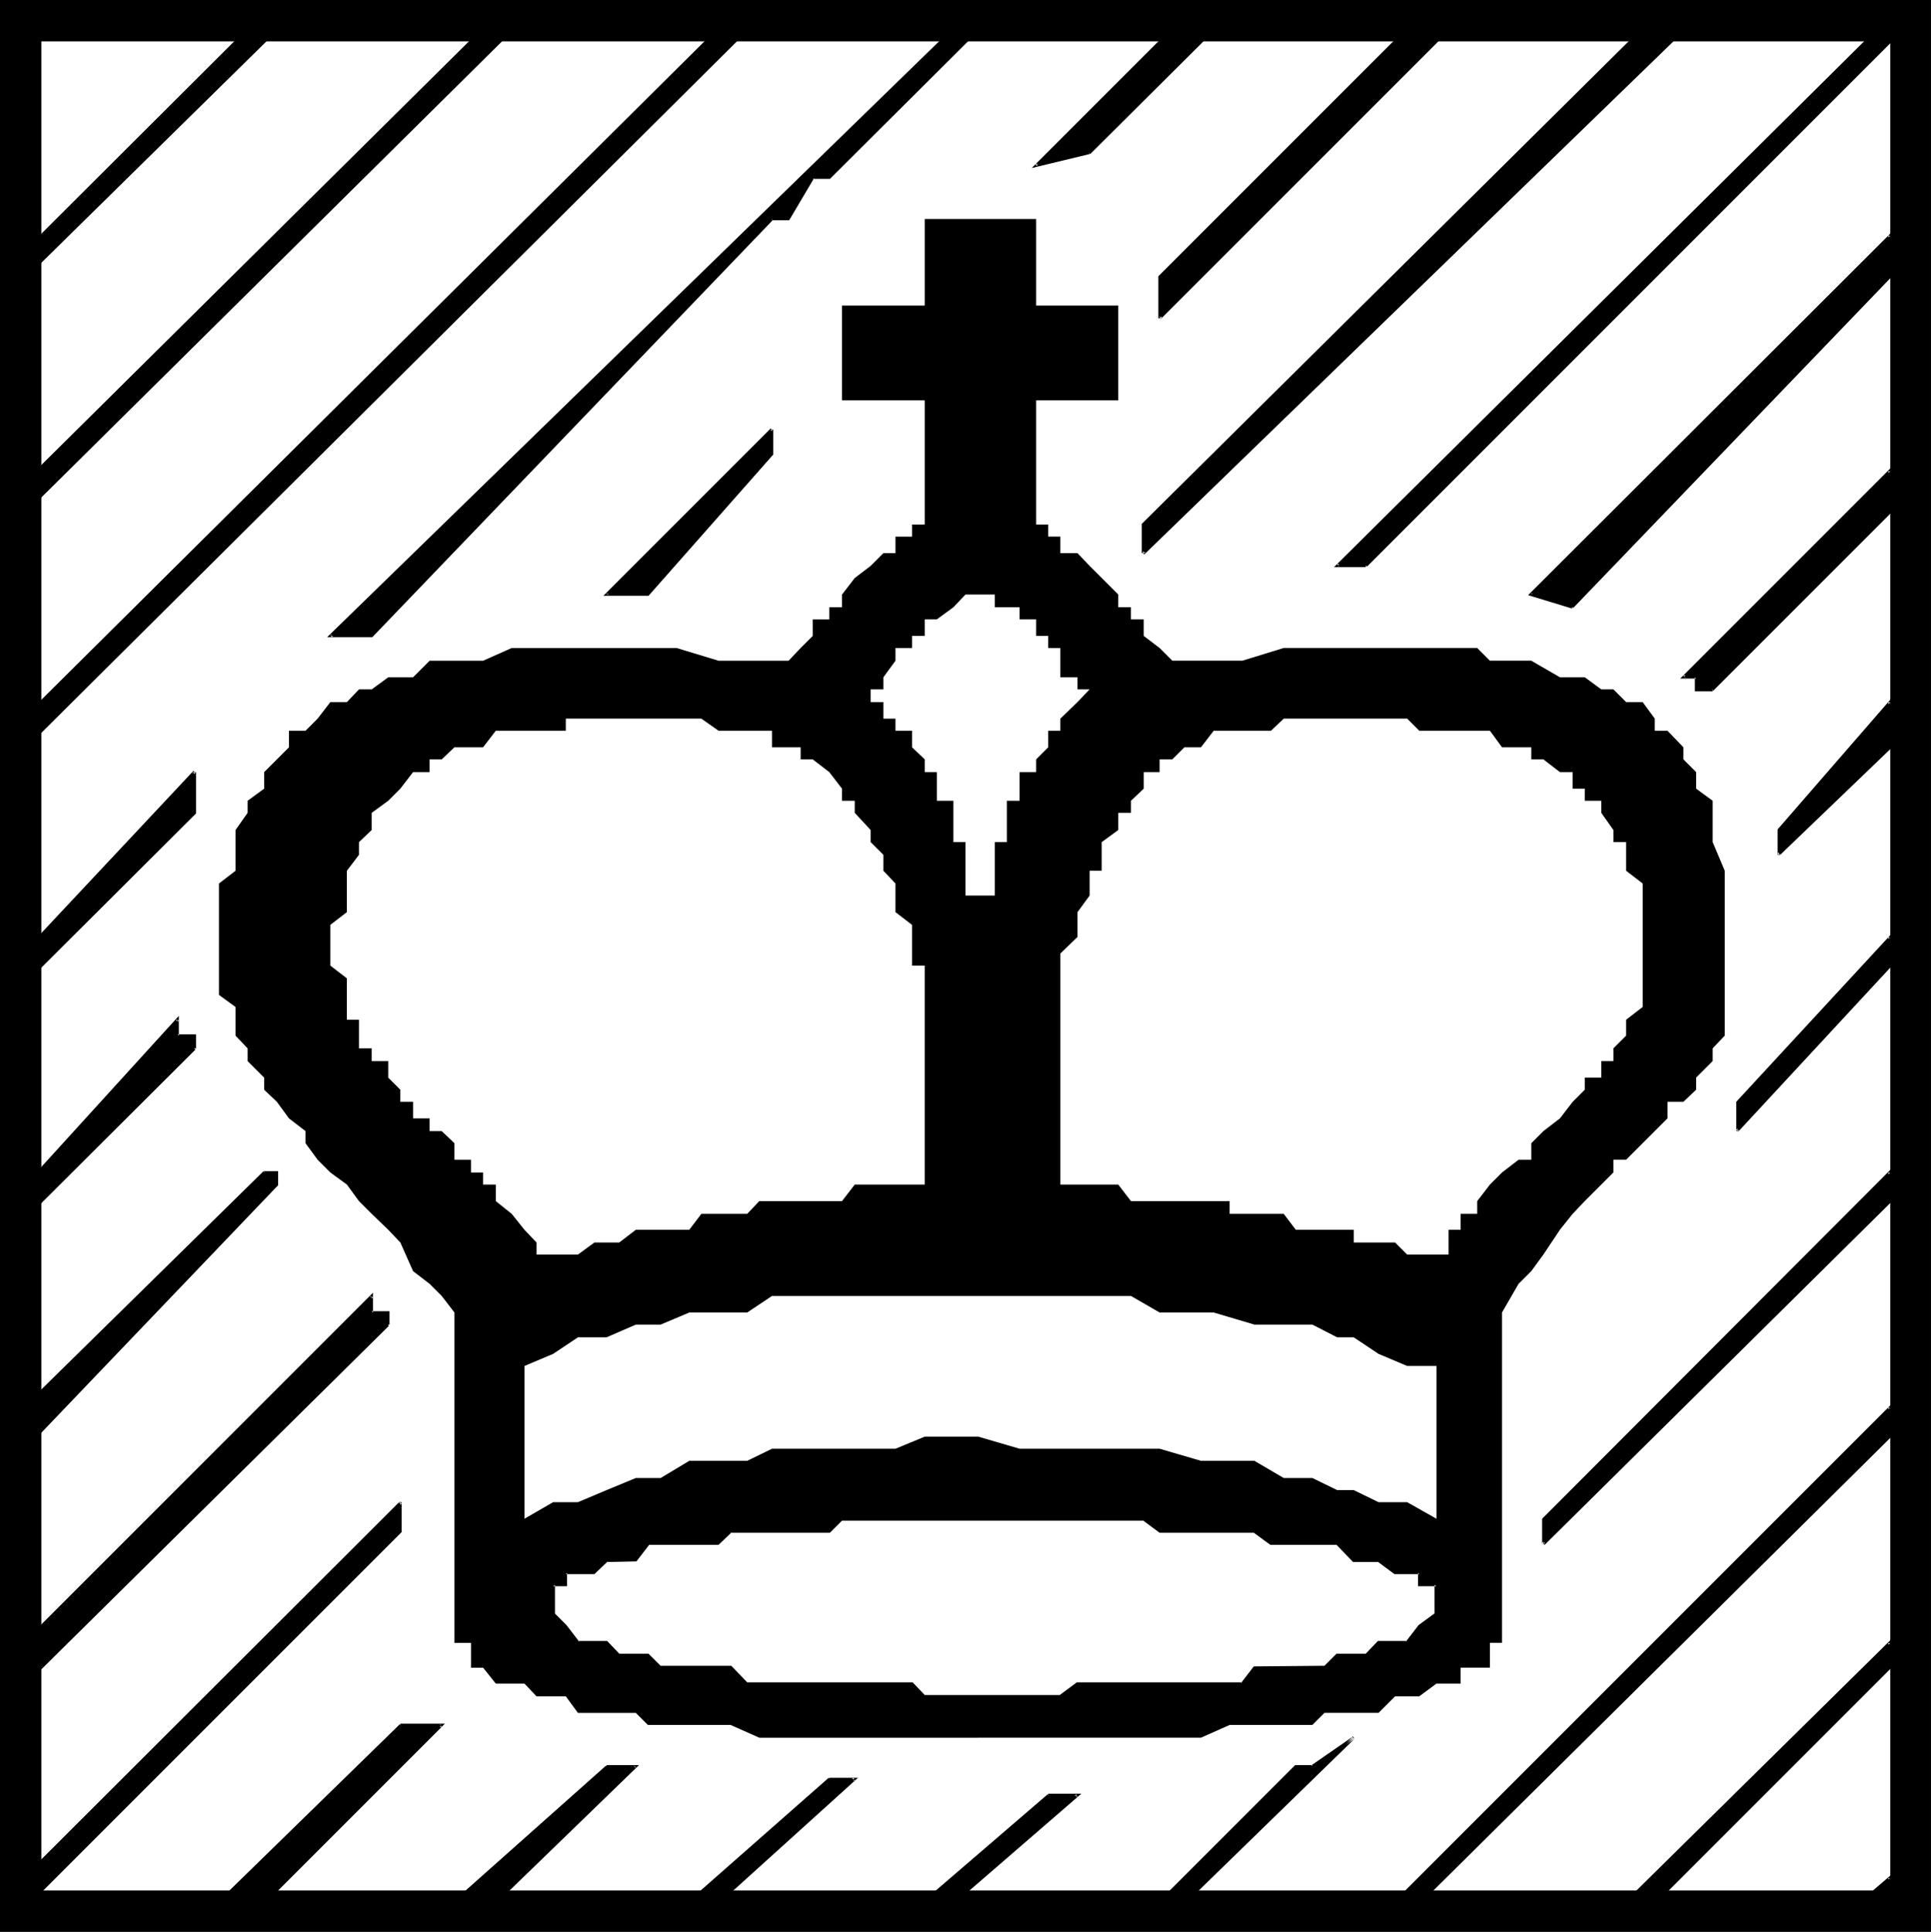
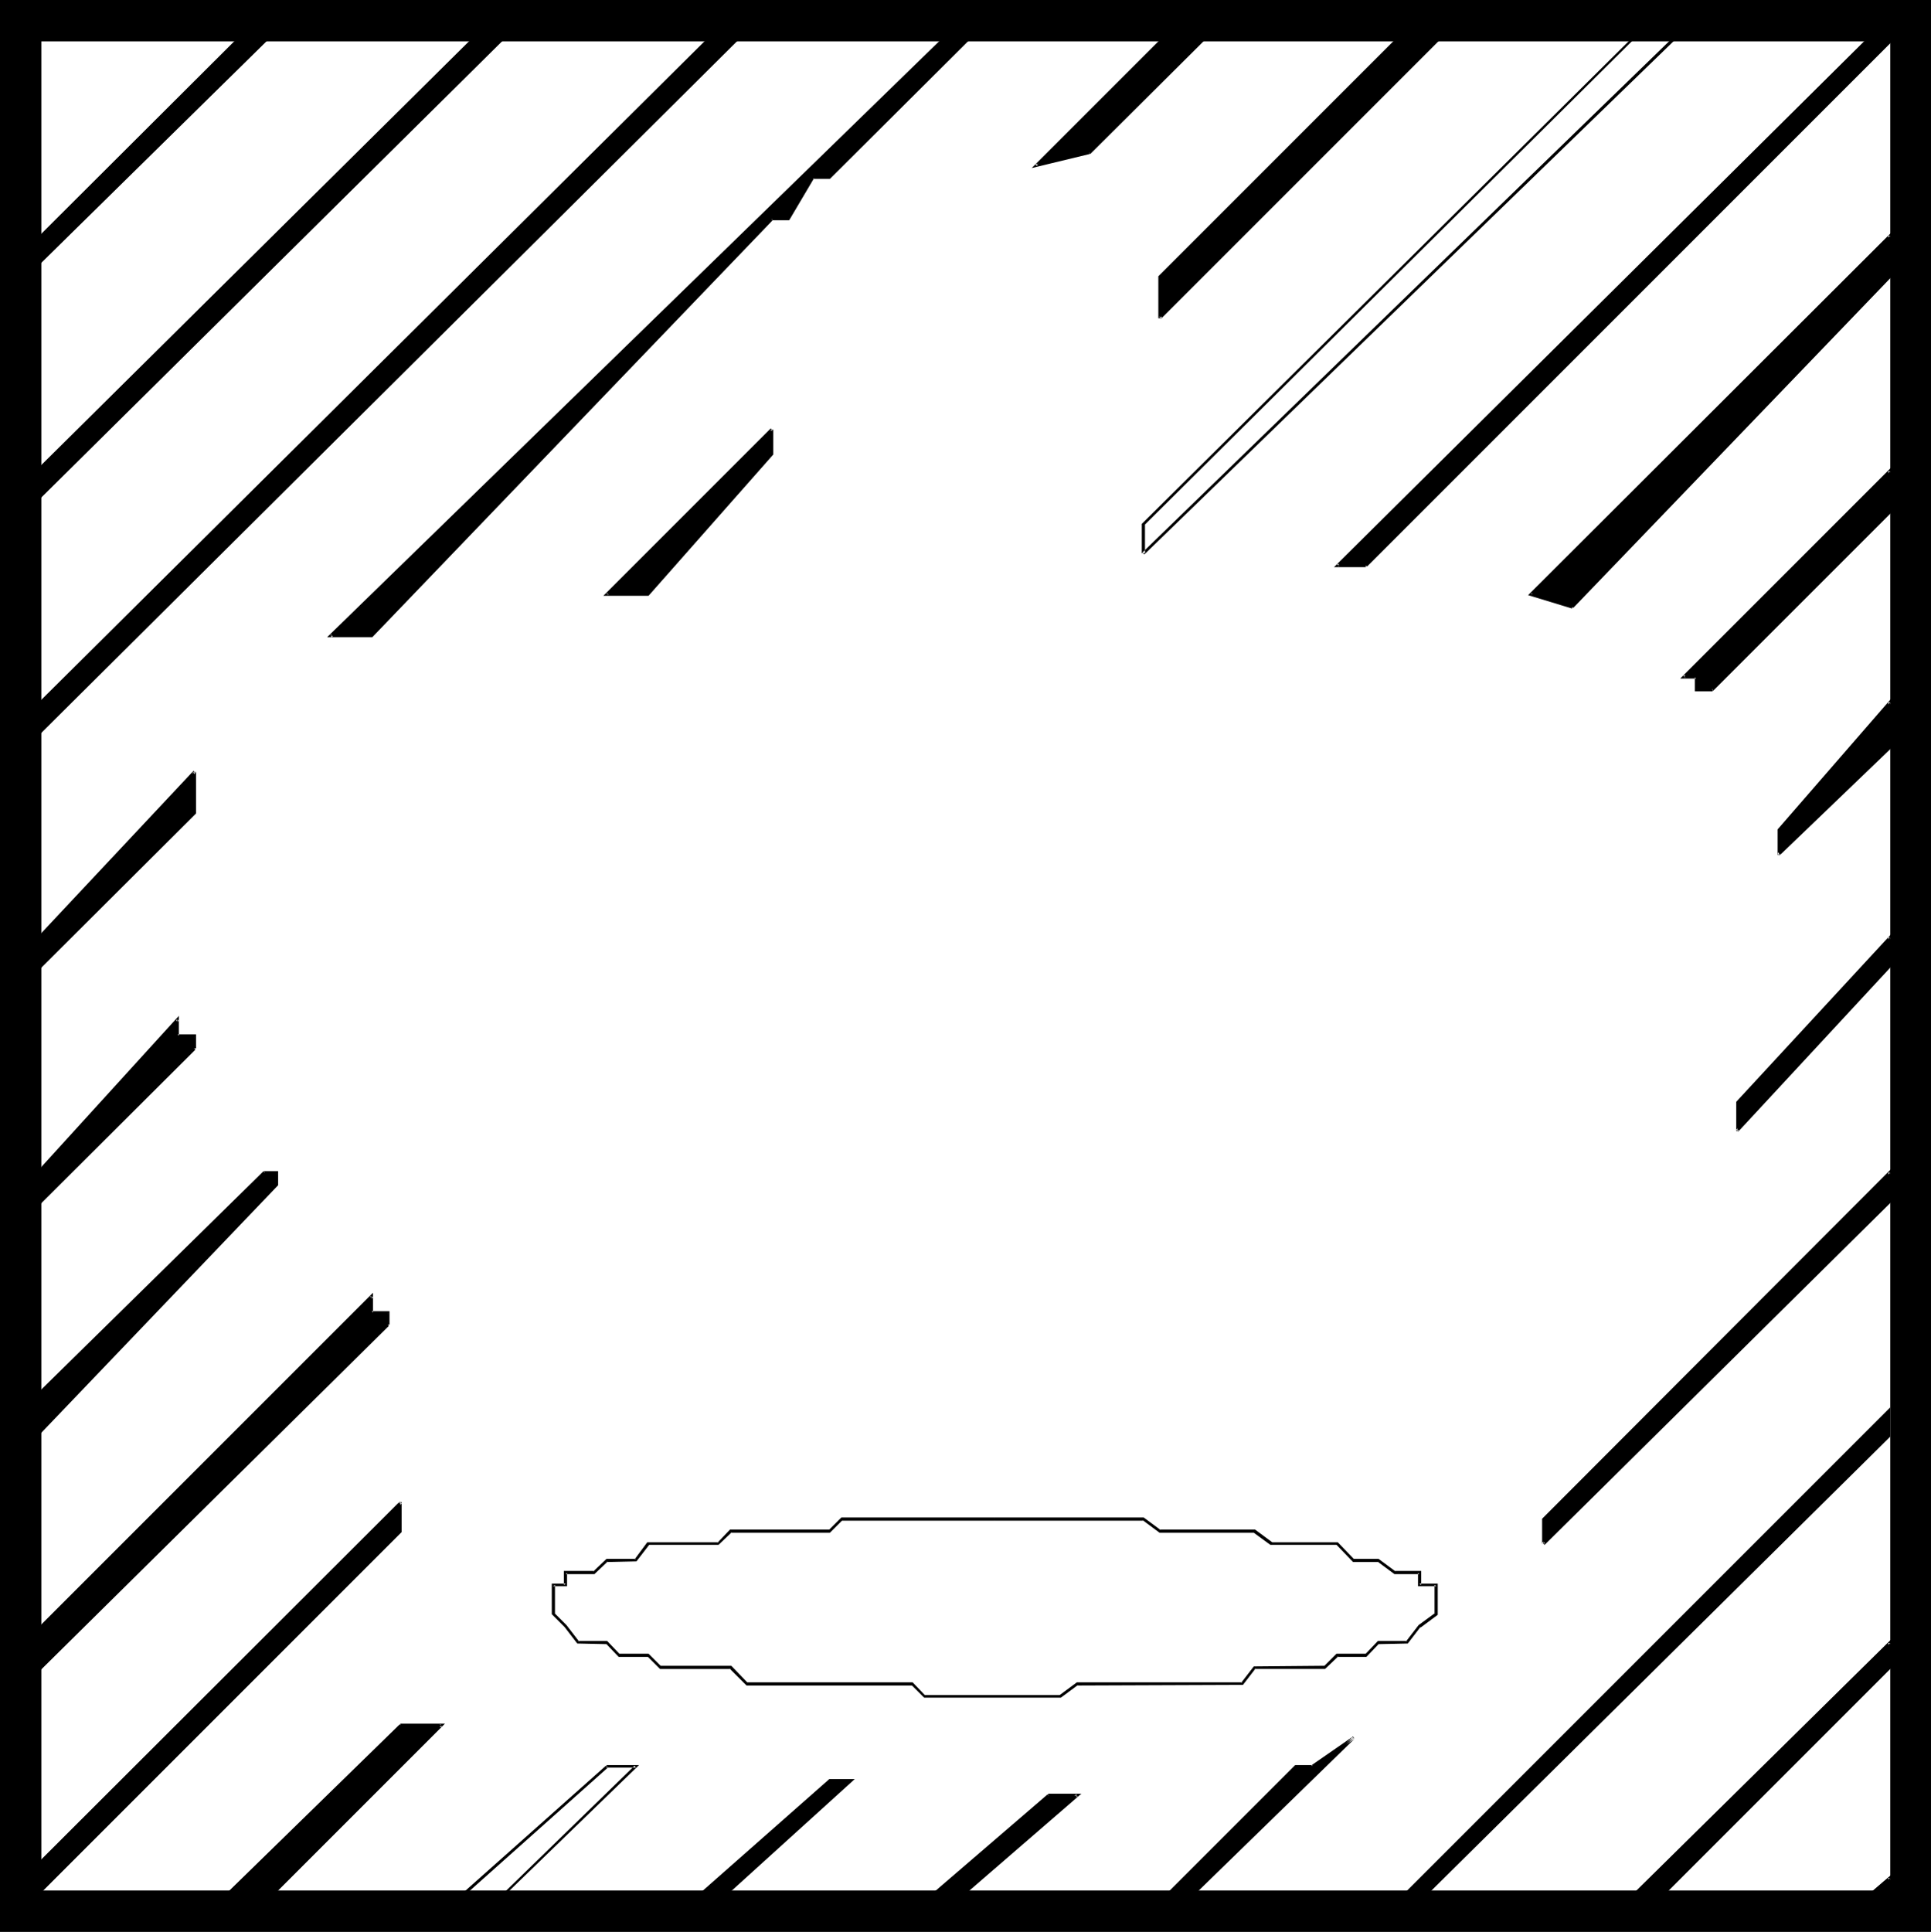
<svg xmlns="http://www.w3.org/2000/svg" xmlns:ns1="http://sodipodi.sourceforge.net/DTD/sodipodi-0.dtd" xmlns:ns2="http://www.inkscape.org/namespaces/inkscape" version="1.0" width="129.724mm" height="129.766mm" id="svg65" ns1:docname="King - White 6.wmf">
  <rect width="100%" height="100%" fill="#808080" stroke="none" />
  <ns1:namedview id="namedview65" pagecolor="#ffffff" bordercolor="#000000" borderopacity="0.25" ns2:showpageshadow="2" ns2:pageopacity="0.0" ns2:pagecheckerboard="0" ns2:deskcolor="#d1d1d1" ns2:document-units="mm" />
  <defs id="defs1">
    <pattern id="WMFhbasepattern" patternUnits="userSpaceOnUse" width="6" height="6" x="0" y="0" />
  </defs>
  <path style="fill:#000000;fill-opacity:1;fill-rule:evenodd;stroke:none" d="M 490.294,490.455 H 0 V 0 h 490.294 z" id="path1" />
  <path style="fill:#ffffff;fill-opacity:1;fill-rule:evenodd;stroke:none" d="M 479.951,479.951 H 10.504 V 10.504 H 479.951 Z" id="path2" />
-   <path style="fill:#000000;fill-opacity:1;fill-rule:evenodd;stroke:none" d="m 248.379,441.168 h -6.302 -4.202 -6.302 -4.202 -6.302 -7.272 -3.232 -7.272 -7.272 -3.232 l -7.272,-3.232 h -3.07 -7.434 -3.232 -7.272 l -3.07,-3.07 h -4.202 -6.302 -4.202 l -3.07,-4.202 h -3.232 -4.202 l -3.07,-3.232 h -3.232 -4.04 l -3.232,-4.04 h -3.07 v -3.232 -3.07 h -4.202 v -83.87 l -3.232,-4.202 -3.07,-3.07 -4.202,-3.232 -3.232,-7.272 -3.07,-3.232 -4.202,-4.04 -3.232,-3.232 -3.07,-4.202 -4.202,-3.07 -3.232,-3.232 -3.07,-4.202 v -3.07 l -4.202,-3.232 -3.07,-4.202 -3.232,-3.07 v -3.07 l -4.202,-4.202 v -3.232 l -3.07,-3.232 v -4.04 -3.232 l -4.202,-3.07 v -4.202 -3.232 -7.272 -3.07 -3.232 -7.272 l 4.202,-3.232 v -4.04 -6.302 l 3.07,-4.363 v -3.07 l 4.202,-3.07 v -4.202 l 3.232,-3.232 3.07,-3.07 v -4.202 h 4.202 l 3.07,-3.07 3.232,-4.202 h 4.202 l 3.07,-3.232 h 3.232 l 4.202,-3.07 h 6.302 l 4.202,-4.202 h 3.07 7.434 3.07 l 7.272,-3.232 h 6.302 7.434 7.272 6.302 7.272 7.272 l 10.666,3.232 h 7.272 10.504 l 3.07,-3.232 3.07,-3.07 v -4.202 h 4.202 v -3.07 h 3.232 v -3.232 l 3.232,-4.202 4.04,-3.07 3.232,-3.232 h 3.07 v -4.202 h 4.202 v -3.07 h 3.232 V 101.646 H 213.797 V 77.568 h 21.008 V 55.59 h 28.28 v 21.978 h 20.846 V 101.646 H 263.084 v 31.512 h 3.07 v 3.07 h 3.07 v 4.202 h 4.363 l 3.07,3.232 3.07,3.07 4.202,4.202 v 3.232 h 3.232 v 3.07 h 3.232 v 4.202 l 4.04,3.07 3.232,3.232 h 10.504 7.272 l 10.504,-3.232 h 7.272 6.302 7.272 7.434 6.141 7.434 7.272 l 3.232,3.232 h 7.272 3.232 l 7.272,4.202 h 3.232 3.07 l 4.202,3.07 h 3.07 l 3.232,3.232 h 4.202 l 3.07,4.202 v 3.07 h 3.232 l 4.04,4.202 v 3.07 l 3.232,3.232 v 4.202 l 4.202,3.07 v 3.07 7.434 l 3.07,7.272 v 3.232 7.272 3.232 7.272 3.07 3.232 7.272 3.232 4.04 l -3.07,3.232 v 3.232 l -4.202,4.202 v 3.07 l -3.232,3.07 h -4.04 v 4.202 l -3.232,3.232 -3.07,3.07 -4.202,4.202 h -3.232 v 3.232 l -3.07,3.07 -4.202,4.202 -3.07,3.232 -3.232,4.04 -4.202,6.302 -3.07,4.202 -3.232,3.232 -4.202,7.272 v 83.87 h -3.07 v 3.07 3.232 h -3.232 -4.202 v 4.04 h -3.07 -3.07 l -4.363,3.232 h -3.07 -3.07 l -4.202,4.202 h -3.232 -7.272 -3.232 l -3.07,3.07 h -7.272 -3.232 -7.272 -3.232 l -7.272,3.232 h -4.202 -6.302 -7.272 -3.232 -7.272 -7.434 -3.07 -7.272 -3.232 z" id="path3" />
  <path style="fill:#ffffff;fill-opacity:1;fill-rule:evenodd;stroke:none" d="m 364.731,385.577 -7.434,-4.202 h -7.272 l -6.302,-3.07 h -4.202 l -6.302,-3.07 h -7.272 l -7.434,-4.363 h -6.302 -7.272 l -10.504,-3.07 h -7.272 -7.434 -6.141 -7.434 -7.272 l -10.504,-3.07 h -6.302 -7.272 l -7.434,3.07 h -6.302 -7.272 -10.504 -7.272 l -6.302,3.07 h -7.272 -7.434 l -7.272,4.363 h -6.302 l -7.434,3.07 -7.272,3.07 h -6.302 l -7.272,4.202 v -38.784 l 7.272,-3.07 6.302,-4.202 h 7.272 l 7.434,-3.232 h 6.302 l 7.272,-3.07 h 7.434 7.272 l 6.302,-4.202 h 7.272 7.272 10.504 6.302 7.434 7.272 6.302 10.504 7.272 7.434 6.141 7.434 l 7.272,4.202 h 6.302 7.434 l 10.342,3.07 h 7.434 7.272 l 6.302,3.232 h 4.202 l 6.302,4.202 7.272,3.07 h 7.434 z" id="path4" />
  <path style="fill:#ffffff;fill-opacity:1;fill-rule:evenodd;stroke:none" d="m 252.581,385.577 h 6.302 4.202 6.141 4.363 6.141 7.434 3.232 l 4.04,3.232 h 6.302 4.202 7.272 3.232 3.07 l 4.202,3.07 h 6.302 4.202 3.07 3.232 l 4.202,4.202 h 3.07 3.232 l 4.202,3.232 h 3.07 3.07 v 3.07 h 4.363 v 4.202 3.07 l -4.363,3.232 -3.07,4.202 h -3.07 -4.202 l -3.232,3.07 h -3.07 -4.202 l -3.232,3.232 h -3.07 -4.202 -6.302 -4.202 l -3.07,4.04 h -3.232 -7.272 -4.202 -6.302 -4.04 -3.232 -7.434 -6.141 l -4.363,3.232 h -6.141 -4.202 -6.302 -7.434 -3.07 -7.272 l -3.232,-3.232 h -7.272 -3.232 -7.272 -3.232 -7.272 -3.07 -7.434 -3.07 l -4.202,-4.04 h -3.07 -7.434 -3.232 -4.04 l -3.232,-3.232 h -3.07 -4.202 l -3.232,-3.07 h -3.07 -4.202 l -3.07,-4.202 -3.232,-3.232 v -3.07 -4.202 h 3.232 v -3.07 h 3.07 4.202 l 3.07,-3.232 h 3.232 4.202 l 3.07,-4.202 h 3.232 4.04 3.232 7.434 l 3.07,-3.07 h 4.202 3.07 7.434 3.07 7.272 l 3.232,-3.232 h 7.272 3.232 7.272 3.232 7.272 3.07 z" id="path5" />
  <path style="fill:#000000;fill-opacity:1;fill-rule:evenodd;stroke:none" d="m 252.581,386.062 h 37.814 l -0.323,-0.162 4.363,3.232 h 24.078 -0.162 l 4.202,3.07 h 16.968 -0.162 l 4.202,4.363 h 6.464 l -0.323,-0.162 4.363,3.232 h 6.302 l -0.323,-0.323 v 3.394 h 4.686 l -0.485,-0.323 v 7.272 l 0.162,-0.162 -4.202,3.07 -3.232,4.202 0.323,-0.162 h -7.434 l -3.232,3.394 0.162,-0.162 h -7.434 l -3.232,3.232 0.162,-0.162 -17.938,0.162 -3.232,4.202 0.323,-0.162 h -42.016 l -4.363,3.232 h 0.162 -34.421 l 0.162,0.162 -3.232,-3.394 h -42.016 l 0.162,0.162 -4.202,-4.363 h -17.938 l 0.162,0.162 -3.232,-3.232 h -7.434 l 0.162,0.162 -3.232,-3.394 h -7.434 l 0.323,0.162 -3.232,-4.202 v 0 l -3.07,-3.07 0.162,0.162 v -7.272 l -0.485,0.323 h 3.555 v -3.394 l -0.323,0.323 h 7.272 l 3.394,-3.232 -0.323,0.162 7.595,-0.162 3.232,-4.202 h -0.323 17.938 l 3.394,-3.232 -0.323,0.162 h 25.21 l 3.232,-3.232 -0.162,0.162 h 38.784 v -0.808 h -38.946 l -3.232,3.232 0.162,-0.162 h -25.21 l -3.232,3.394 0.323,-0.162 h -18.099 l -3.232,4.363 0.323,-0.162 h -7.434 l -3.394,3.232 0.323,-0.162 h -7.757 v 3.555 l 0.485,-0.323 h -3.555 v 7.757 l 3.232,3.232 v 0 l 3.232,4.202 7.434,0.162 -0.162,-0.162 3.232,3.394 h 7.434 l -0.162,-0.162 3.232,3.232 h 17.938 l -0.323,-0.162 4.363,4.363 h 42.016 l -0.162,-0.162 3.232,3.232 h 34.744 l 4.363,-3.232 -0.162,0.162 42.016,-0.162 3.232,-4.202 -0.323,0.162 h 17.938 l 3.394,-3.232 -0.323,0.162 h 7.434 l 3.232,-3.394 -0.162,0.162 7.434,-0.162 3.232,-4.202 v 0.162 l 4.363,-3.232 v -7.918 h -4.686 l 0.485,0.323 v -3.555 h -6.626 l 0.162,0.162 -4.363,-3.232 h -6.302 l 0.162,0.162 -4.202,-4.363 h -16.968 0.323 l -4.363,-3.232 h -24.24 l 0.323,0.162 -4.363,-3.232 h -37.814 z" id="path6" />
  <path style="fill:#ffffff;fill-opacity:1;fill-rule:evenodd;stroke:none" d="m 248.379,234.805 v -3.232 -4.202 h -3.232 v -3.07 -3.232 -4.04 -3.232 h -3.07 v -3.07 -4.363 -3.07 h -4.202 v -3.07 -4.202 h -3.07 v -3.232 l -3.232,-3.07 v -4.202 h -4.202 v -3.07 h -3.07 v -4.202 h -3.232 v -3.232 h 3.232 v -3.07 l 3.07,-4.202 v -3.232 h 4.202 v -3.07 h 3.232 v -4.202 h 3.07 l 4.202,-3.07 3.07,-3.232 h 3.232 4.202 v 3.232 h 3.07 3.232 v 3.07 h 4.202 v 4.202 h 3.07 v 3.07 h 3.07 v 3.232 4.202 h 4.363 v 3.07 h 3.07 l -3.07,3.232 -4.363,4.202 v 3.07 h -3.07 v 4.202 l -3.07,3.07 v 3.232 h -4.202 v 4.202 3.07 h -3.232 v 3.07 4.363 3.07 h -3.07 v 3.232 4.04 3.232 3.07 h -4.202 v 4.202 z" id="path7" />
  <path style="fill:#ffffff;fill-opacity:1;fill-rule:evenodd;stroke:none" d="m 417.089,255.651 -4.202,3.232 v 4.04 l -3.232,3.232 v 3.232 h -3.07 v 4.202 h -4.202 v 3.07 l -3.07,3.07 -3.232,4.202 -4.202,3.232 -3.07,3.07 v 4.202 h -3.232 l -4.202,3.232 -3.07,3.07 -3.232,4.202 v 3.232 h -4.202 v 4.04 h -3.07 v 3.232 3.07 h -3.07 -4.363 -3.07 l -3.07,-3.07 h -4.202 -3.232 -3.07 v -3.232 h -4.202 -3.232 -3.07 -4.202 l -3.07,-4.04 h -3.232 -4.202 -3.07 -3.232 v -3.232 h -4.04 -3.232 -4.202 -3.07 -3.232 -4.04 -3.232 l -3.232,-4.202 h -4.202 -3.07 -3.07 -4.363 v -48.157 -4.202 -3.232 -3.07 l 4.363,-4.202 v -3.07 -3.232 l 3.07,-4.202 v -3.07 -3.232 h 3.07 v -4.04 -3.232 l 4.202,-3.07 v -4.363 h 3.232 v -3.07 l 3.232,-3.07 v -4.202 h 4.04 v -3.232 h 3.232 l 3.07,-3.07 h 4.202 l 3.232,-4.202 h 4.04 3.232 3.07 4.202 l 3.232,-3.07 h 3.07 4.202 3.07 3.232 4.202 3.07 3.232 4.202 3.07 l 3.07,3.07 h 4.363 3.07 3.07 4.202 3.232 l 3.07,4.202 h 4.202 3.232 v 3.07 h 3.07 l 4.202,3.232 h 3.232 v 4.202 h 3.07 v 3.07 h 4.202 v 3.07 l 3.07,4.363 v 3.07 h 3.232 v 3.232 4.04 l 4.202,3.232 v 3.07 4.202 3.232 3.07 4.202 3.07 3.232 4.202 z" id="path8" />
  <path style="fill:#ffffff;fill-opacity:1;fill-rule:evenodd;stroke:none" d="m 88.072,255.651 v 3.232 h 3.07 v 4.04 3.232 h 3.232 v 3.232 h 4.202 v 4.202 l 3.07,3.07 v 3.07 h 3.232 v 4.202 h 4.202 v 3.232 h 3.07 l 3.232,3.07 v 4.202 h 4.202 v 3.232 h 3.07 v 3.07 h 3.232 v 4.202 l 4.04,3.232 3.232,4.04 3.07,3.232 v 3.07 h 4.202 3.232 3.07 l 4.202,-3.07 h 3.07 3.232 l 4.202,-3.232 h 3.07 3.232 4.04 3.232 l 3.07,-4.04 h 4.363 3.07 4.202 l 3.07,-3.232 h 3.232 4.202 3.07 3.07 4.202 3.232 l 3.232,-4.202 h 4.04 3.232 3.07 4.202 3.232 v -48.157 -4.202 -3.232 h -3.232 v -3.07 -4.202 -3.07 l -4.202,-3.232 v -4.202 -3.07 l -3.07,-3.232 v -4.04 l -3.232,-3.232 v -3.07 l -4.04,-4.363 v -3.07 h -3.232 v -3.07 l -3.232,-4.202 -4.202,-3.232 h -3.07 v -3.07 h -3.07 -4.202 v -4.202 h -3.232 -3.07 -4.202 -3.07 l -4.363,-3.07 h -3.07 -3.232 -4.04 -3.232 -3.07 -4.202 -3.232 -3.07 -4.202 -3.07 v 3.07 h -3.232 -4.202 -3.07 -3.232 -4.04 l -3.232,4.202 h -3.07 -4.202 l -3.232,3.07 h -3.07 v 3.232 h -4.202 l -3.232,4.202 -3.07,3.07 -4.202,3.07 v 4.363 l -3.232,3.07 v 3.232 l -3.07,4.04 v 3.232 3.07 4.202 l -4.202,3.232 v 3.07 4.202 3.07 l 4.202,3.232 v 4.202 z" id="path9" />
  <path style="fill:#000000;fill-opacity:1;fill-rule:evenodd;stroke:none" d="M 3.232,7.434 V 13.736 L 10.504,7.434 Z" id="path10" />
  <path style="fill:#000000;fill-opacity:1;fill-rule:evenodd;stroke:none" d="M 2.747,7.434 V 14.544 L 11.474,7.11 H 3.232 V 7.757 H 10.504 L 10.342,7.11 2.909,13.413 3.555,13.736 V 7.434 Z" id="path11" />
  <path style="fill:#000000;fill-opacity:1;fill-rule:evenodd;stroke:none" d="m 3.232,67.064 v 6.302 L 70.296,7.434 h -7.434 z" id="path12" />
  <path style="fill:#000000;fill-opacity:1;fill-rule:evenodd;stroke:none" d="m 2.747,67.064 v 7.272 L 71.104,7.11 h -8.242 l -59.954,59.792 0.485,0.485 59.792,-59.792 -0.323,0.162 h 7.434 l -0.323,-0.646 -67.064,66.094 0.646,0.162 v -6.302 z" id="path13" />
  <path style="fill:#000000;fill-opacity:1;fill-rule:evenodd;stroke:none" d="m 3.232,125.886 v 7.272 L 129.926,7.434 h -7.272 z" id="path14" />
  <path style="fill:#000000;fill-opacity:1;fill-rule:evenodd;stroke:none" d="m 2.747,125.886 v 8.08 L 130.896,7.11 h -8.403 L 2.909,125.563 3.394,126.048 122.816,7.595 l -0.162,0.162 h 7.272 L 129.765,7.11 2.909,132.835 l 0.646,0.323 v -7.272 z" id="path15" />
  <path style="fill:#000000;fill-opacity:1;fill-rule:evenodd;stroke:none" d="m 3.232,185.517 v 7.272 L 189.718,7.434 h -7.272 z" id="path16" />
  <path style="fill:#000000;fill-opacity:1;fill-rule:evenodd;stroke:none" d="m 2.747,185.517 v 8.242 L 190.526,7.11 h -8.242 L 2.909,185.193 3.394,185.678 182.608,7.595 l -0.162,0.162 h 7.272 L 189.395,7.11 2.909,192.627 l 0.646,0.162 v -7.272 z" id="path17" />
  <path style="fill:#000000;fill-opacity:1;fill-rule:evenodd;stroke:none" d="m 354.227,483.022 h 6.141 L 479.951,364.731 v -7.434 z" id="path18" />
-   <path style="fill:#000000;fill-opacity:1;fill-rule:evenodd;stroke:none" d="m 354.227,483.345 h 6.302 L 480.275,364.731 v -8.242 l -126.371,126.371 0.485,0.485 125.725,-125.725 -0.646,-0.323 v 7.434 l 0.162,-0.323 -119.422,118.453 0.162,-0.162 h -6.141 z" id="path19" />
  <path style="fill:#000000;fill-opacity:1;fill-rule:evenodd;stroke:none" d="m 412.888,483.022 h 7.272 l 59.792,-59.63 v -6.302 z" id="path20" />
  <path style="fill:#000000;fill-opacity:1;fill-rule:evenodd;stroke:none" d="m 412.888,483.345 h 7.434 l 59.954,-59.954 v -7.272 l -67.71,66.741 0.485,0.485 67.064,-66.094 -0.646,-0.162 v 6.302 l 0.162,-0.323 -59.63,59.792 0.162,-0.162 h -7.272 z" id="path21" />
  <path style="fill:#000000;fill-opacity:1;fill-rule:evenodd;stroke:none" d="m 49.288,196.021 v 10.342 L 3.232,252.581 v -7.434 z" id="path22" />
  <path style="fill:#000000;fill-opacity:1;fill-rule:evenodd;stroke:none" d="m 48.965,196.021 v 10.342 l 0.162,-0.162 -46.218,46.056 0.646,0.323 v -7.434 l -0.162,0.323 46.218,-49.288 -0.485,-0.485 -46.379,49.45 v 8.242 L 49.773,206.525 v -10.504 z" id="path23" />
  <path style="fill:#000000;fill-opacity:1;fill-rule:evenodd;stroke:none" d="m 49.288,266.155 v -3.232 h -4.202 v -4.04 L 3.232,304.939 v 7.272 z" id="path24" />
  <path style="fill:#000000;fill-opacity:1;fill-rule:evenodd;stroke:none" d="m 49.773,266.155 v -3.555 h -4.686 l 0.323,0.323 v -5.01 L 2.747,304.777 v 8.403 l 46.864,-46.702 -0.485,-0.485 -46.218,46.056 0.646,0.162 v -7.272 l -0.162,0.162 42.016,-46.056 -0.646,-0.162 v 4.525 h 4.525 l -0.323,-0.485 v 3.232 z" id="path25" />
  <path style="fill:#000000;fill-opacity:1;fill-rule:evenodd;stroke:none" d="m 67.064,297.667 h 3.232 v 3.07 L 3.232,370.872 v -10.342 z" id="path26" />
  <path style="fill:#000000;fill-opacity:1;fill-rule:evenodd;stroke:none" d="m 67.064,297.99 h 3.232 l -0.323,-0.323 v 3.07 -0.162 l -67.064,70.134 0.646,0.162 v -10.342 l -0.162,0.162 63.994,-62.862 -0.485,-0.485 -64.155,63.024 v 11.474 L 70.619,300.899 v -3.555 h -3.555 z" id="path27" />
  <path style="fill:#000000;fill-opacity:1;fill-rule:evenodd;stroke:none" d="m 98.576,336.289 v -3.07 h -4.202 v -4.202 l -91.142,91.142 v 10.504 z" id="path28" />
  <path style="fill:#000000;fill-opacity:1;fill-rule:evenodd;stroke:none" d="m 98.899,336.289 v -3.394 h -4.525 l 0.323,0.323 v -5.01 l -91.95,91.95 v 11.312 l 95.99,-94.859 -0.485,-0.485 -95.344,94.374 0.646,0.162 v -10.504 l -0.162,0.323 91.304,-91.142 -0.646,-0.323 v 4.525 h 4.525 l -0.323,-0.323 v 3.07 z" id="path29" />
-   <path style="fill:#000000;fill-opacity:1;fill-rule:evenodd;stroke:none" d="m 290.395,140.43 v -7.272 L 417.089,7.434 h 10.342 z" id="path30" />
  <path style="fill:#000000;fill-opacity:1;fill-rule:evenodd;stroke:none" d="m 290.718,140.43 v -7.272 l -0.162,0.162 126.694,-125.725 -0.162,0.162 h 10.342 l -0.162,-0.646 -137.198,133.158 0.485,0.485 L 428.401,7.11 H 416.928 L 289.91,132.997 v 7.434 z" id="path31" />
  <path style="fill:#000000;fill-opacity:1;fill-rule:evenodd;stroke:none" d="M 294.435,80.8 V 70.296 L 357.297,7.434 h 10.504 z" id="path32" />
  <path style="fill:#000000;fill-opacity:1;fill-rule:evenodd;stroke:none" d="M 294.92,80.8 V 70.296 l -0.162,0.162 62.862,-62.862 -0.323,0.162 h 10.504 l -0.323,-0.646 -73.205,73.366 0.485,0.485 73.851,-73.851 H 357.136 l -63.024,63.024 v 10.666 z" id="path33" />
  <path style="fill:#000000;fill-opacity:1;fill-rule:evenodd;stroke:none" d="M 276.659,38.784 263.084,42.016 297.667,7.434 h 10.504 z" id="path34" />
  <path style="fill:#000000;fill-opacity:1;fill-rule:evenodd;stroke:none" d="m 276.659,38.461 -13.736,3.232 0.323,0.485 34.582,-34.582 -0.162,0.162 h 10.504 l -0.323,-0.646 -31.512,31.512 0.485,0.485 32.158,-31.997 h -11.474 l -35.552,35.552 14.706,-3.555 z" id="path35" />
  <path style="fill:#000000;fill-opacity:1;fill-rule:evenodd;stroke:none" d="m 196.021,55.59 h 4.202 l 6.141,-10.504 h 4.202 L 248.379,7.434 h -6.302 L 83.87,161.438 h 4.202 3.07 3.232 z" id="path36" />
  <path style="fill:#000000;fill-opacity:1;fill-rule:evenodd;stroke:none" d="m 196.021,55.914 h 4.363 l 6.302,-10.666 -0.323,0.162 h 4.363 L 249.187,7.11 h -7.272 L 83.062,161.761 H 94.536 L 196.182,55.914 l -0.485,-0.485 -101.485,105.848 0.162,-0.162 H 83.87 l 0.323,0.646 158.206,-154.166 -0.323,0.162 h 6.302 l -0.323,-0.646 -37.653,37.814 0.162,-0.162 h -4.363 l -6.302,10.666 0.323,-0.162 h -4.202 z" id="path37" />
  <path style="fill:#000000;fill-opacity:1;fill-rule:evenodd;stroke:none" d="m 196.021,109.08 v 6.141 l -31.512,35.714 h -3.07 -4.202 -3.232 z" id="path38" />
  <path style="fill:#000000;fill-opacity:1;fill-rule:evenodd;stroke:none" d="m 195.697,109.08 v 6.141 -0.162 l -31.512,35.552 h 0.323 -10.504 l 0.323,0.485 41.854,-41.854 -0.485,-0.485 -42.501,42.501 h 11.474 l 31.674,-35.875 v -6.302 z" id="path39" />
  <path style="fill:#000000;fill-opacity:1;fill-rule:evenodd;stroke:none" d="m 399.313,154.166 -10.504,-3.232 91.142,-91.142 v 10.504 z" id="path40" />
  <path style="fill:#000000;fill-opacity:1;fill-rule:evenodd;stroke:none" d="m 399.313,153.681 -10.504,-3.07 0.162,0.485 91.142,-91.142 -0.646,-0.162 v 10.504 l 0.162,-0.323 -80.638,83.87 0.485,0.485 80.8,-84.032 V 58.984 l -92.273,92.112 11.15,3.394 z" id="path41" />
  <path style="fill:#000000;fill-opacity:1;fill-rule:evenodd;stroke:none" d="m 346.793,143.662 h -7.272 L 476.719,7.434 h 3.232 v 3.07 z" id="path42" />
  <path style="fill:#000000;fill-opacity:1;fill-rule:evenodd;stroke:none" d="m 346.793,143.177 h -7.272 l 0.323,0.646 137.198,-136.229 -0.323,0.162 h 3.232 l -0.485,-0.323 v 3.07 l 0.162,-0.162 -132.997,132.997 0.485,0.485 L 480.275,10.666 V 7.11 h -3.555 L 338.713,143.985 h 8.08 z" id="path43" />
  <path style="fill:#000000;fill-opacity:1;fill-rule:evenodd;stroke:none" d="m 451.671,217.029 v -6.302 l 28.28,-32.482 v 11.474 z" id="path44" />
  <path style="fill:#000000;fill-opacity:1;fill-rule:evenodd;stroke:none" d="m 451.995,217.029 v -6.302 0.162 l 28.28,-32.482 -0.808,-0.162 v 11.474 l 0.162,-0.323 -28.28,27.31 0.485,0.485 28.442,-27.31 V 177.275 l -28.926,33.29 v 6.464 z" id="path45" />
  <path style="fill:#000000;fill-opacity:1;fill-rule:evenodd;stroke:none" d="m 434.865,175.013 h -4.202 v -3.07 h -3.232 l 52.52,-52.358 v 10.342 z" id="path46" />
  <path style="fill:#000000;fill-opacity:1;fill-rule:evenodd;stroke:none" d="m 434.865,174.689 h -4.202 l 0.323,0.323 v -3.555 h -3.555 l 0.323,0.646 52.358,-52.358 -0.646,-0.162 v 10.342 l 0.162,-0.162 -45.086,45.086 0.485,0.485 45.248,-45.248 v -11.474 l -53.651,53.651 h 4.04 l -0.323,-0.323 v 3.555 h 4.525 z" id="path47" />
  <path style="fill:#000000;fill-opacity:1;fill-rule:evenodd;stroke:none" d="m 441.168,287.163 v -7.434 l 38.784,-41.854 v 7.272 z" id="path48" />
  <path style="fill:#000000;fill-opacity:1;fill-rule:evenodd;stroke:none" d="m 441.491,287.163 v -7.434 l -0.162,0.323 38.784,-41.854 -0.646,-0.323 v 7.272 l 0.162,-0.162 -38.784,41.854 0.485,0.485 38.946,-42.016 v -8.242 l -39.43,42.662 v 7.434 z" id="path49" />
  <path style="fill:#000000;fill-opacity:1;fill-rule:evenodd;stroke:none" d="m 391.88,391.88 v -6.302 l 88.072,-87.91 v 7.272 z" id="path50" />
  <path style="fill:#000000;fill-opacity:1;fill-rule:evenodd;stroke:none" d="m 392.203,391.88 v -6.302 0.323 l 87.91,-88.072 -0.646,-0.162 v 7.272 l 0.162,-0.323 -88.072,87.102 0.646,0.485 88.072,-87.102 v -8.403 l -88.718,88.88 v 6.302 z" id="path51" />
  <path style="fill:#000000;fill-opacity:1;fill-rule:evenodd;stroke:none" d="m 101.646,381.376 v 7.434 L 7.434,483.022 H 3.232 v -3.07 z" id="path52" />
  <path style="fill:#000000;fill-opacity:1;fill-rule:evenodd;stroke:none" d="m 101.323,381.376 v 7.434 l 0.162,-0.323 -94.374,94.374 0.323,-0.162 H 3.232 l 0.323,0.323 v -3.07 l -0.162,0.162 98.576,-98.414 -0.485,-0.485 -98.737,98.576 v 3.555 H 7.595 L 101.969,388.971 v -7.595 z" id="path53" />
  <path style="fill:#000000;fill-opacity:1;fill-rule:evenodd;stroke:none" d="m 101.646,437.935 h 10.504 L 67.064,483.022 H 55.59 Z" id="path54" />
  <path style="fill:#000000;fill-opacity:1;fill-rule:evenodd;stroke:none" d="m 101.646,438.42 h 10.504 l -0.323,-0.646 -44.925,45.086 0.162,-0.162 H 55.59 l 0.162,0.646 46.218,-45.086 -0.485,-0.485 -46.702,45.571 h 12.443 l 45.733,-45.733 h -11.312 z" id="path55" />
  <path style="fill:#000000;fill-opacity:1;fill-rule:evenodd;stroke:none" d="m 210.565,451.671 h 6.464 l -34.582,31.35 h -7.434 z" id="path56" />
-   <path style="fill:#000000;fill-opacity:1;fill-rule:evenodd;stroke:none" d="m 210.565,451.995 h 6.464 l -0.323,-0.646 -34.582,31.512 0.323,-0.162 h -7.434 l 0.323,0.646 35.552,-31.35 -0.485,-0.646 -36.36,31.997 h 8.403 l 35.39,-31.997 h -7.272 z" id="path57" />
-   <path style="fill:#000000;fill-opacity:1;fill-rule:evenodd;stroke:none" d="m 154.005,448.439 h 3.232 4.202 l -35.552,34.582 h -10.504 z" id="path58" />
  <path style="fill:#000000;fill-opacity:1;fill-rule:evenodd;stroke:none" d="m 154.005,448.763 h 7.434 l -0.323,-0.485 -35.552,34.582 0.323,-0.162 h -10.504 l 0.162,0.646 38.784,-34.582 -0.485,-0.485 -39.43,35.067 h 11.474 l 36.36,-35.229 h -8.242 z" id="path59" />
  <path style="fill:#000000;fill-opacity:1;fill-rule:evenodd;stroke:none" d="m 266.155,455.873 h 7.434 l -31.512,27.149 h -7.272 z" id="path60" />
  <path style="fill:#000000;fill-opacity:1;fill-rule:evenodd;stroke:none" d="m 266.155,456.196 h 7.434 l -0.323,-0.646 -31.35,27.149 h 0.162 -7.272 l 0.162,0.646 31.512,-27.149 -0.485,-0.646 -32.32,27.795 h 8.565 l 32.32,-27.957 h -8.403 z" id="path61" />
  <path style="fill:#000000;fill-opacity:1;fill-rule:evenodd;stroke:none" d="m 333.219,448.439 10.504,-7.272 -42.986,41.854 h -6.302 l 34.582,-34.582 z" id="path62" />
  <path style="fill:#000000;fill-opacity:1;fill-rule:evenodd;stroke:none" d="m 333.38,448.763 10.504,-7.272 -0.485,-0.485 -42.824,41.854 0.162,-0.162 h -6.302 l 0.323,0.646 34.582,-34.582 h -0.323 4.202 v -0.646 h -4.363 l -35.229,35.229 h 7.272 l 42.986,-41.854 -0.323,-0.646 -10.504,7.272 z" id="path63" />
  <path style="fill:#000000;fill-opacity:1;fill-rule:evenodd;stroke:none" d="m 472.679,483.022 h 7.272 v -6.302 z" id="path64" />
  <path style="fill:#000000;fill-opacity:1;fill-rule:evenodd;stroke:none" d="m 472.679,483.345 h 7.595 v -7.434 l -7.918,6.787 0.485,0.646 7.272,-6.302 -0.646,-0.323 v 6.302 l 0.485,-0.323 h -7.272 z" id="path65" />
</svg>